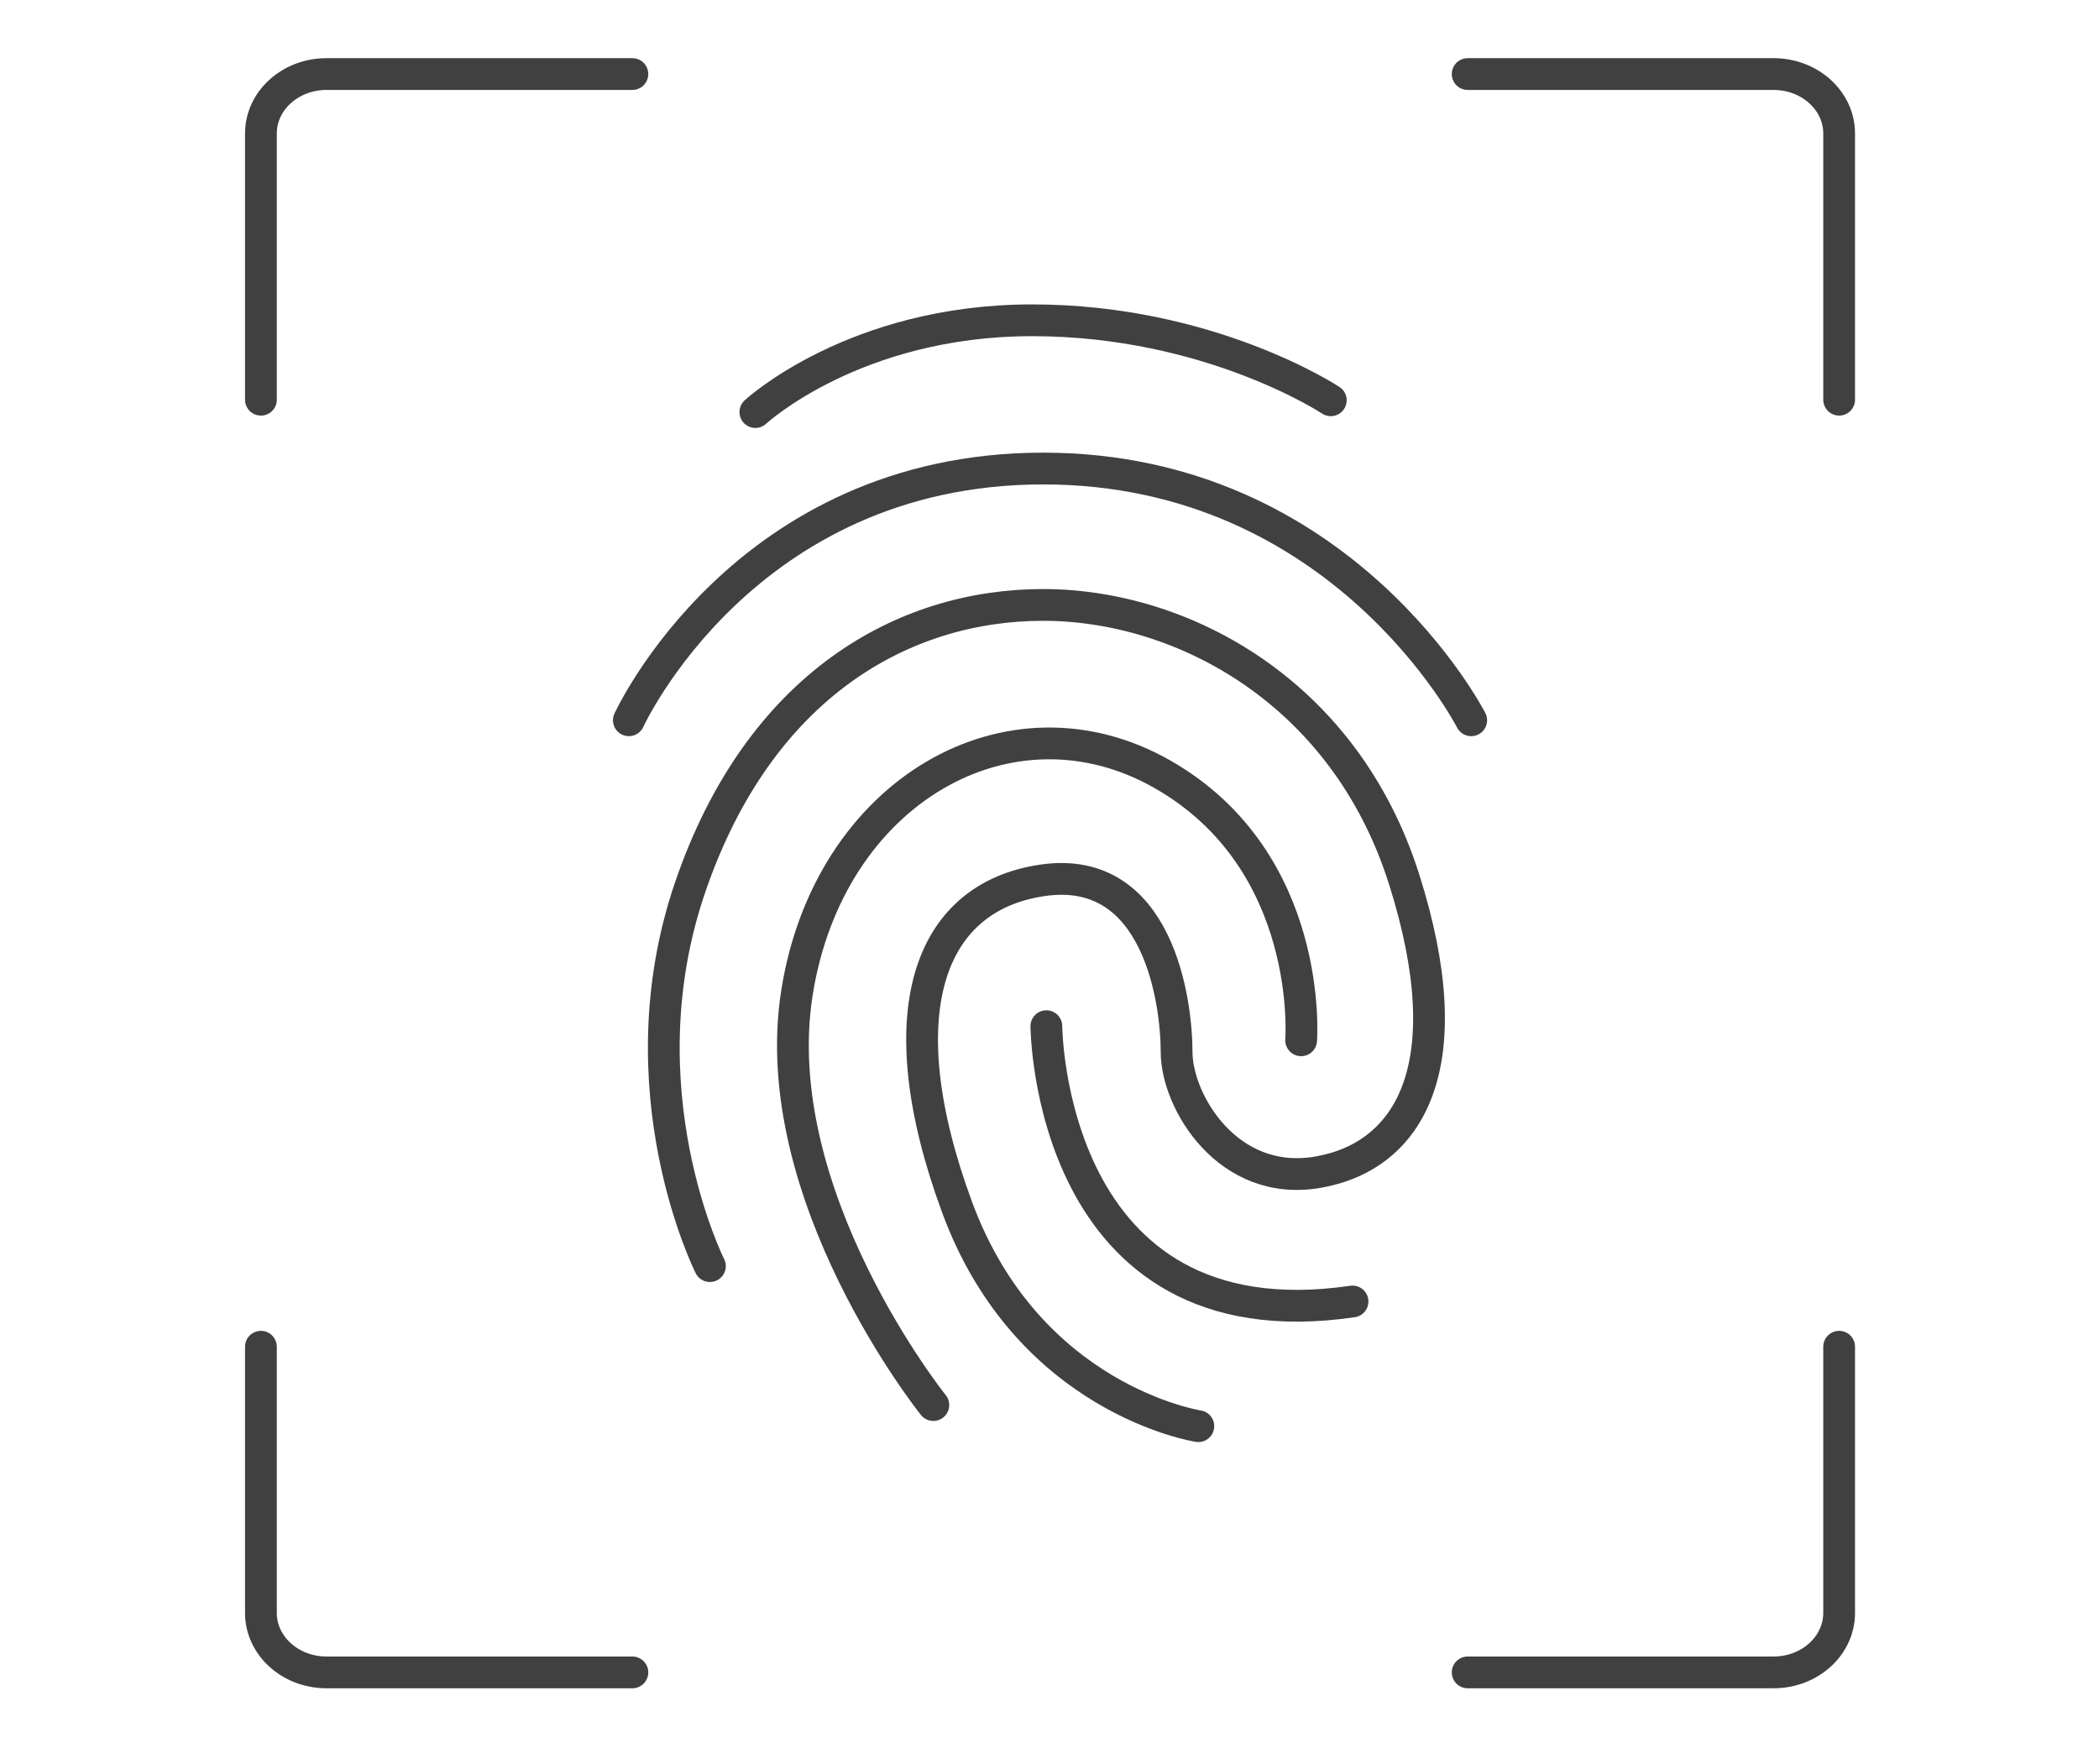
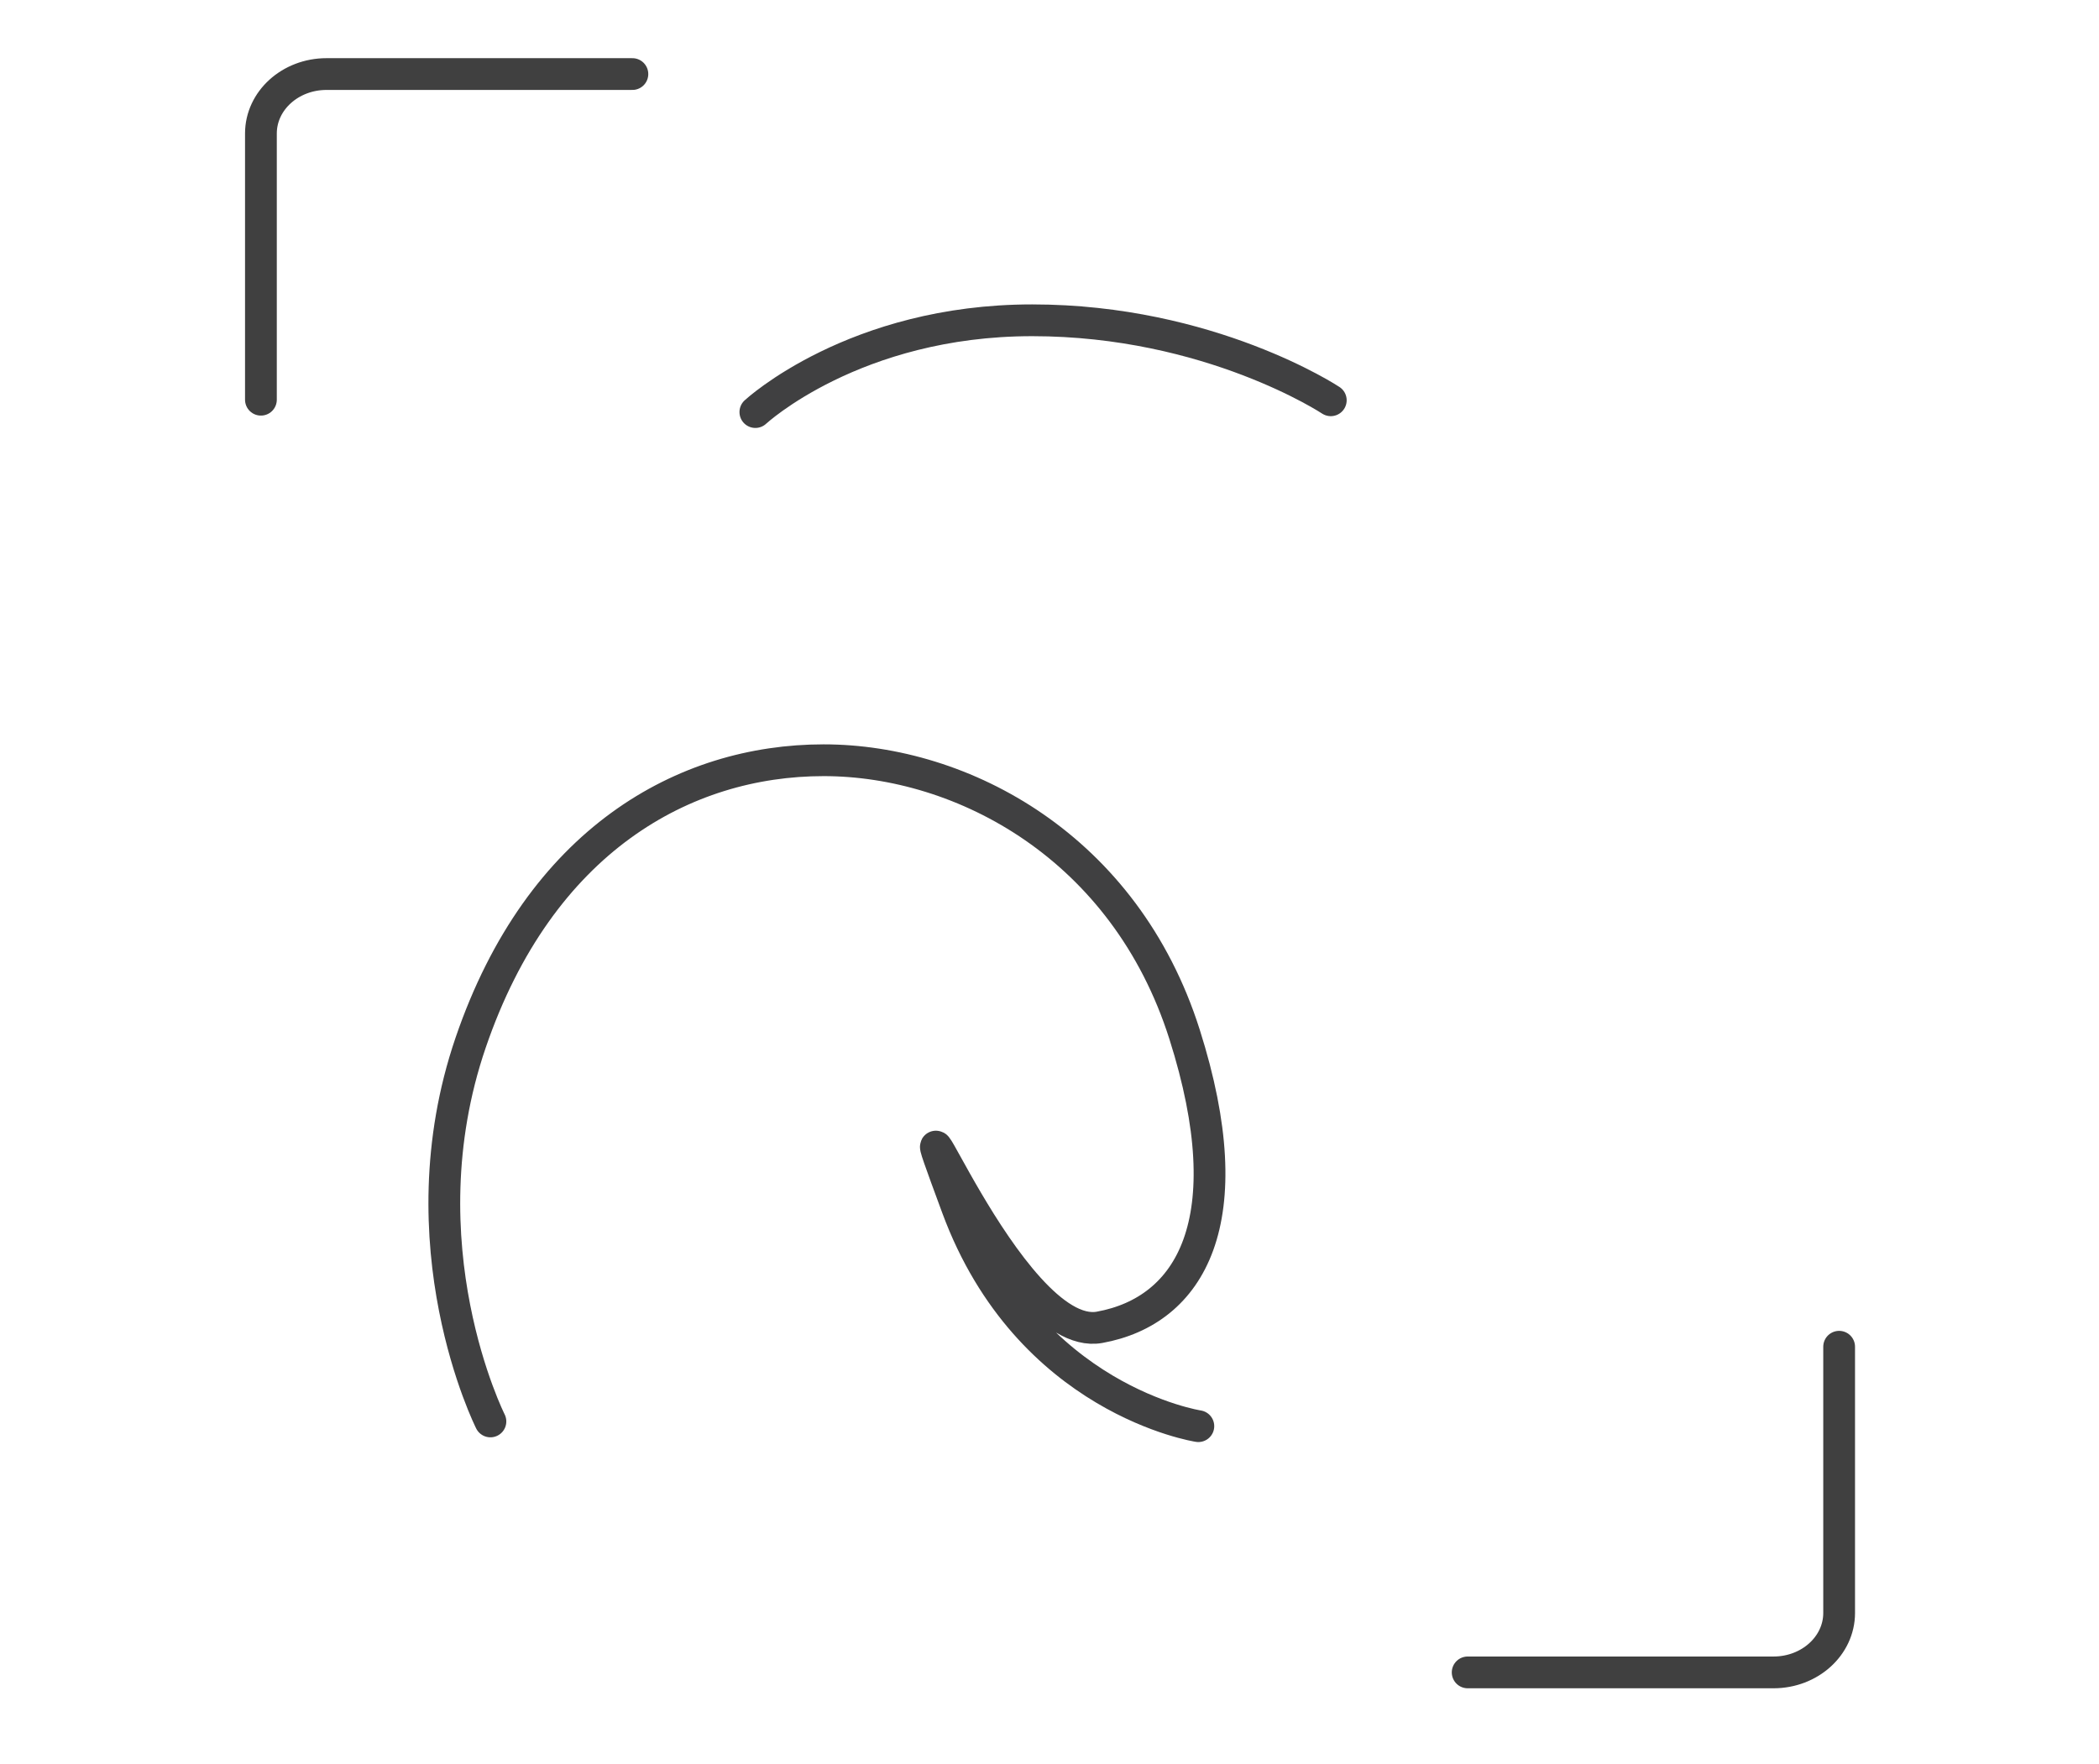
<svg xmlns="http://www.w3.org/2000/svg" viewBox="0 0 297.33 249.92">
  <defs>
    <style>.d{stroke:#404040;}.d,.e{stroke-linecap:round;stroke-linejoin:round;stroke-width:4.5px;}.d,.e,.f{fill:none;}.e{stroke:#404041;}</style>
  </defs>
  <g id="a" />
  <g id="b">
    <g id="c">
      <g>
        <g>
          <path class="e" d="M107,58.37s14.01-13,39.21-13,42.3,11.33,42.3,11.33" />
-           <path class="e" d="M89.08,102.03s16.25-35.66,58.68-35.66,60.64,35.66,60.64,35.66" />
-           <path class="e" d="M169.75,202.02s-24.09-3.67-34.17-31c-10.08-27.33-4.2-44,12.18-46.33,16.39-2.33,18.91,17.33,18.91,24.33s7.28,19.33,20.17,17c12.88-2.33,20.45-15.05,12.04-41.52-8.4-26.47-31.37-38.81-51.12-38.81s-40.2,11.33-50,40c-9.8,28.66,2.8,53.66,2.8,53.66" />
-           <path class="e" d="M184.31,147.36s1.96-25.33-19.61-37.66c-21.57-12.33-47.34,2.33-51.82,31-4.48,28.66,19.33,58.33,19.33,58.33" />
-           <path class="e" d="M148.22,145.36s.24,45.33,43.37,39" />
+           <path class="e" d="M169.75,202.02s-24.09-3.67-34.17-31s7.28,19.33,20.17,17c12.88-2.33,20.45-15.05,12.04-41.52-8.4-26.47-31.37-38.81-51.12-38.81s-40.2,11.33-50,40c-9.8,28.66,2.8,53.66,2.8,53.66" />
        </g>
        <g>
          <path class="d" d="M89.58,10.49H46.25c-5.13,0-9.29,3.77-9.29,8.42V56.62" />
-           <path class="d" d="M89.58,236.9H46.25c-5.13,0-9.29-3.77-9.29-8.42v-37.71" />
-           <path class="d" d="M207.9,10.49h43.33c5.13,0,9.29,3.77,9.29,8.42V56.62" />
          <path class="d" d="M207.9,236.9h43.33c5.13,0,9.29-3.77,9.29-8.42v-37.71" />
        </g>
      </g>
      <rect class="f" width="297.33" height="249.92" />
    </g>
  </g>
</svg>